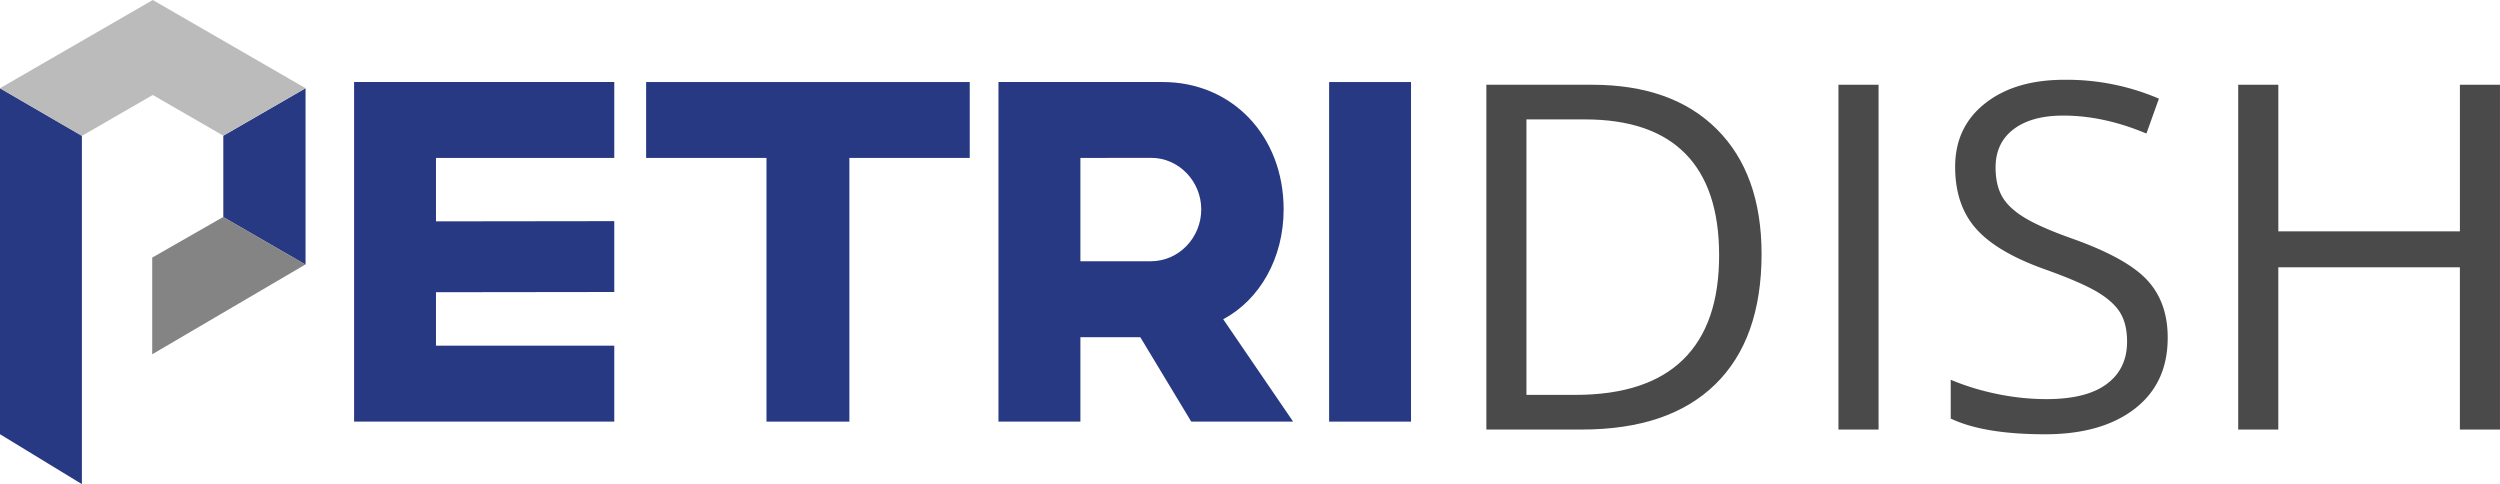
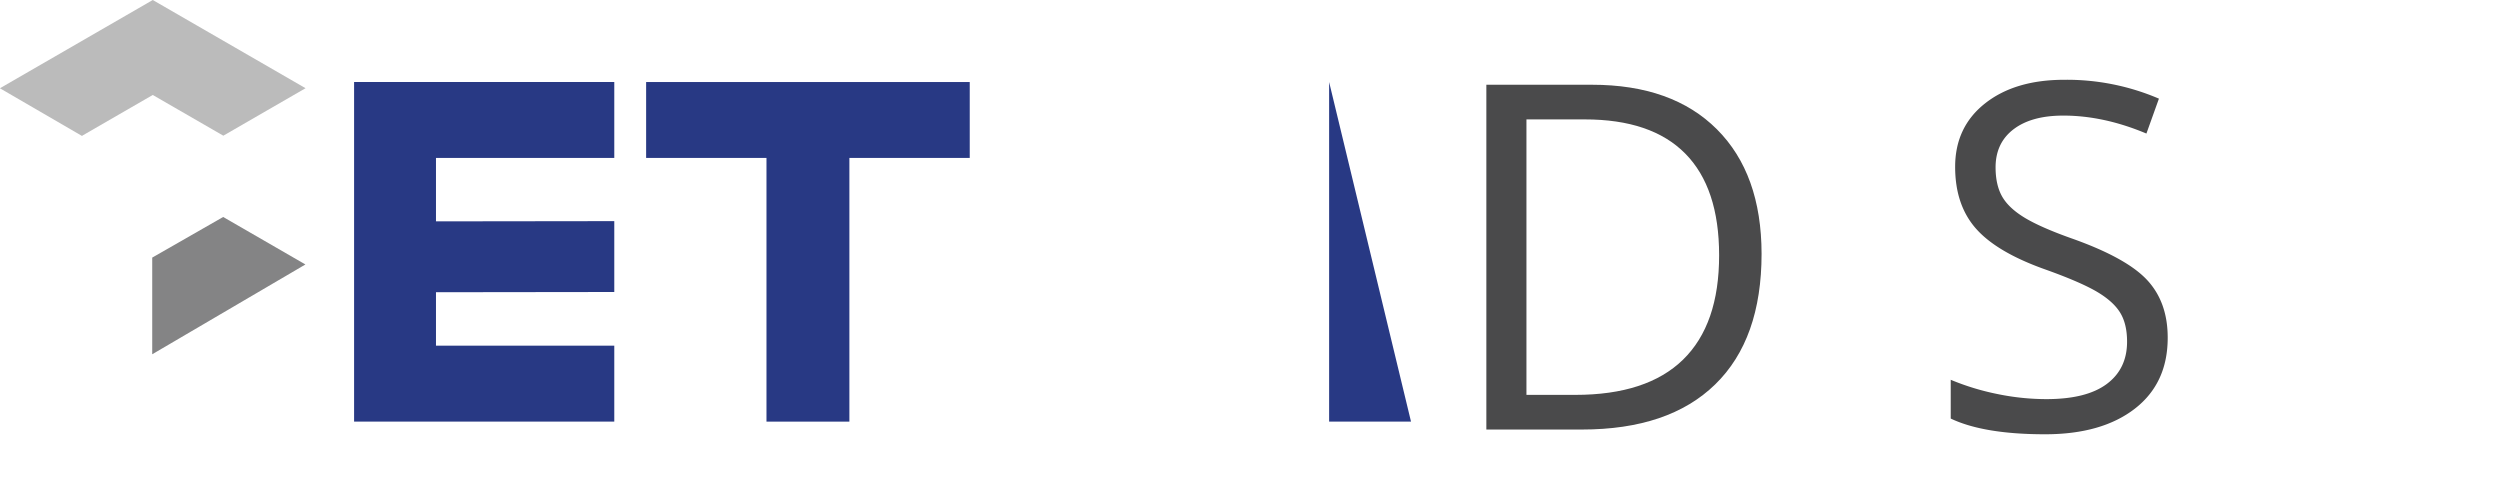
<svg xmlns="http://www.w3.org/2000/svg" viewBox="0 0 1113.01 215.54">
  <defs>
    <style>.cls-1{fill:#283984;}.cls-2{fill:#bbb;}.cls-3{fill:#848485;}.cls-4{fill:#4a4a4b;}</style>
  </defs>
  <g id="Layer_2" data-name="Layer 2">
    <g id="Layer_1-2" data-name="Layer 1">
      <path class="cls-1" d="M273.48,36.52V70.31H194.1V98.55l79.38-.1V130l-79.38.1v23.79h79.38v33.8H157.64V36.52Z" />
      <path class="cls-1" d="M431.73,70.31H378.15v117.4H341.24V70.31H287.66V36.52H431.73Z" />
-       <path class="cls-1" d="M571.48,93.22c0,21.78-10.67,40.24-26.9,48.91l31.13,45.58H530.35l-22.68-37.58H481v37.58H444.52V36.52h73.16C548.36,36.52,571.48,60.31,571.48,93.22ZM481,70.31v46h31.35c12.45,0,22.45-10.45,22.45-23.12,0-12.46-10-22.91-22.23-22.91Z" />
-       <path class="cls-1" d="M628.19,187.71H591.73V36.52h36.46Z" />
-       <polygon class="cls-1" points="0 39.28 36.46 60.45 36.46 215.54 0 193.32 0 39.28" />
-       <polygon class="cls-1" points="99.42 60.41 136.03 39.27 136.03 117.81 99.42 96.67 99.42 60.41" />
+       <path class="cls-1" d="M628.19,187.71H591.73V36.52Z" />
      <polyline class="cls-2" points="0.07 39.36 36.53 60.54 36.53 60.54 36.61 60.54 36.61 60.41 68.01 42.28 99.42 60.41 136.03 39.27 68.01 0 0 39.27" />
      <polygon class="cls-3" points="67.77 157.72 67.77 114.68 99.36 96.6 135.97 117.74 67.77 157.72" />
      <path class="cls-4" d="M784.26,113q0,38-20.63,58.12t-59.38,20.11H661.73V37.73h47q35.81,0,55.65,19.84T784.26,113Zm-18.9.63q0-30-15.07-45.25T705.51,53.16H679.58V175.8h21.73q31.92,0,48-15.69T765.36,113.64Z" />
-       <path class="cls-4" d="M818.49,191.24V37.73h17.85V191.24Z" />
      <path class="cls-4" d="M965.07,150.39q0,20.27-14.7,31.61t-39.9,11.34q-27.3,0-42-7V169.08a110.58,110.58,0,0,0,20.58,6.3,108.28,108.28,0,0,0,22.05,2.31q17.85,0,26.88-6.77t9-18.85q0-8-3.2-13.07t-10.71-9.4q-7.51-4.3-22.84-9.76-21.42-7.66-30.61-18.17t-9.18-27.4q0-17.74,13.33-28.25t35.28-10.5a104,104,0,0,1,42.11,8.4l-5.57,15.54q-19-8-37-8-14.17,0-22.15,6.09t-8,16.91c0,5.32,1,9.68,2.94,13.07s5.26,6.51,9.92,9.35,11.77,6,21.37,9.39Q946.9,114.9,956,124.77T965.07,150.39Z" />
-       <path class="cls-4" d="M1113,191.24h-17.85V119h-80.84v72.24H996.46V37.73h17.86V103h80.84V37.73H1113Z" />
    </g>
  </g>
</svg>